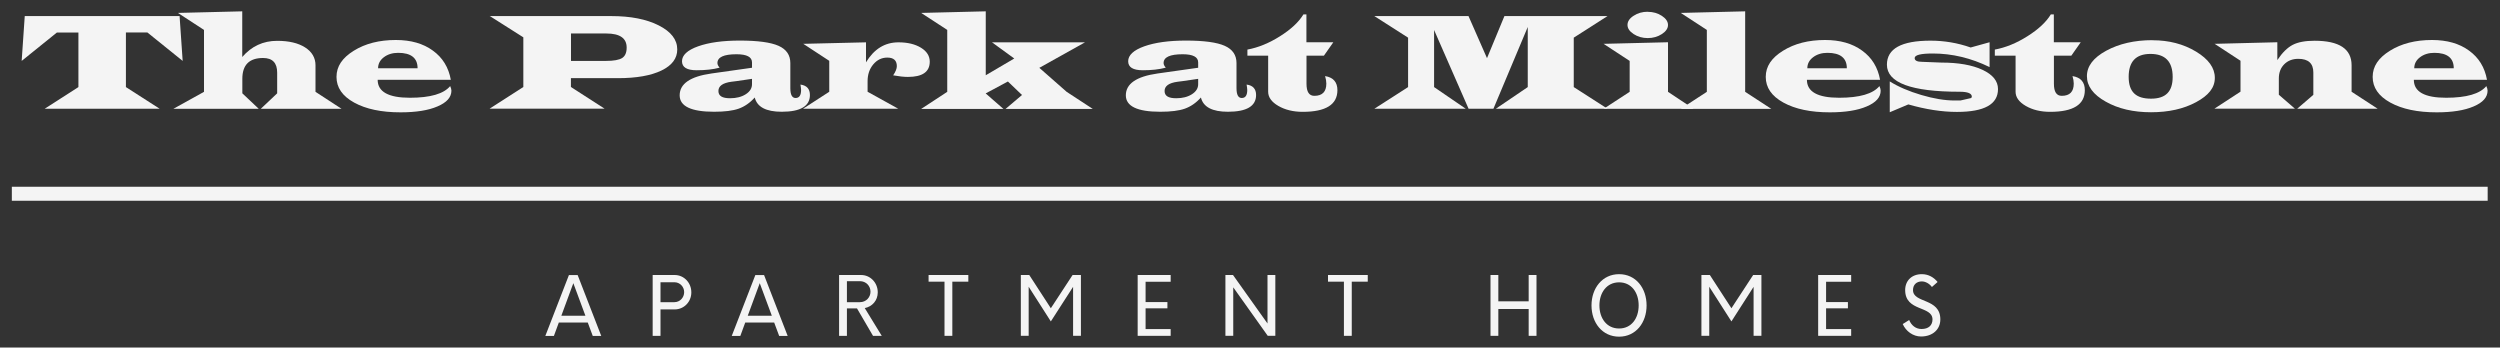
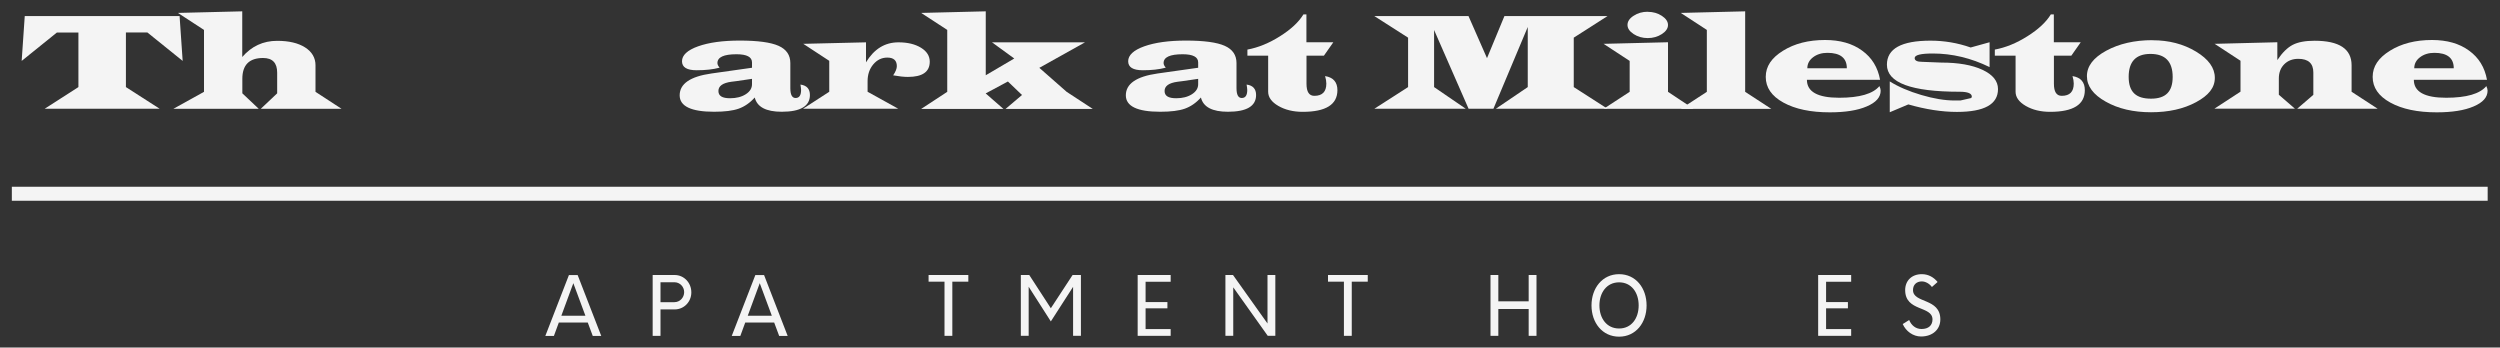
<svg xmlns="http://www.w3.org/2000/svg" id="logos" viewBox="0 0 300 41.7">
  <rect x="0" y="0" width="300" height="41.7" fill="#333333" stroke="none" />
  <defs>
    <style>
      .cls-1 {
        fill: #f4f4f4;
      }
    </style>
  </defs>
  <g>
    <path class="cls-1" d="m21.55,1.93l.37,5.38-4.23-3.41h-2.58v6.55l4.05,2.6H5.36l4.05-2.6V3.9h-2.58l-4.23,3.41.37-5.38h18.58Z" />
    <path class="cls-1" d="m29.07,1.37v5.47c1.11-1.29,2.51-1.94,4.19-1.94,1.4,0,2.52.26,3.35.79.83.53,1.25,1.25,1.25,2.15v3.18l3.13,2.04h-9.7l1.97-1.86v-2.48c0-1.17-.56-1.76-1.69-1.76-1.66,0-2.49.83-2.49,2.5v1.74l1.97,1.86h-10.25l3.68-2.04V3.59l-3.13-2.04,7.73-.19Z" />
-     <path class="cls-1" d="m54.09,9.58h-8.77c0,1.43,1.29,2.15,3.87,2.15,2.45,0,4.06-.47,4.83-1.4.1.22.15.4.15.55,0,.79-.56,1.42-1.67,1.89-1.11.48-2.59.71-4.43.71-2.3,0-4.15-.39-5.57-1.17s-2.12-1.81-2.12-3.08.69-2.28,2.07-3.14c1.38-.86,3.06-1.29,5.05-1.29,1.8,0,3.28.42,4.44,1.27,1.17.84,1.89,2.01,2.16,3.51Zm-3.98-1.39c0-1.23-.78-1.85-2.33-1.85-.68,0-1.26.18-1.72.53-.46.35-.69.79-.69,1.32h4.74Z" />
-     <path class="cls-1" d="m58.75,1.93h14.6c2.32,0,4.22.37,5.7,1.12,1.48.75,2.22,1.71,2.22,2.88,0,1.08-.63,1.92-1.89,2.53-1.26.61-3,.92-5.22.92h-5.65v1.06l4.04,2.6h-13.8l4.05-2.6v-5.96l-4.05-2.57Zm9.76,5.38h4.21c.93,0,1.58-.12,1.94-.35.36-.23.54-.65.54-1.25,0-1.12-.81-1.69-2.43-1.69h-4.25v3.29Z" />
    <path class="cls-1" d="m96.06,10.15c.75.1,1.13.52,1.13,1.25,0,1.34-1.13,2.01-3.38,2.01-1.88,0-2.96-.57-3.24-1.71-.58.65-1.23,1.09-1.93,1.34-.7.25-1.69.37-2.96.37-2.74,0-4.12-.66-4.12-1.97,0-1.39,1.27-2.26,3.8-2.62l.99-.14,3.89-.55v-.64c0-.65-.62-.98-1.86-.98-1.53,0-2.29.35-2.29,1.06,0,.17.09.35.26.55-.77.21-1.69.31-2.75.31-1.18,0-1.76-.36-1.76-1.08s.64-1.33,1.93-1.79c1.29-.46,2.96-.69,5.01-.69,2.16,0,3.71.21,4.65.63.94.42,1.41,1.11,1.41,2.07v3.02c0,.78.21,1.17.63,1.17.44,0,.66-.32.66-.96,0-.14-.03-.36-.08-.67Zm-5.81-.69l-1.92.28-.56.07c-1.04.14-1.56.51-1.56,1.11s.47.87,1.4.87c.75,0,1.38-.16,1.88-.48.5-.32.75-.72.75-1.2v-.64Z" />
    <path class="cls-1" d="m96.37,5.26l7.55-.18v2.4c.97-1.6,2.26-2.4,3.9-2.4,1.1,0,2,.22,2.7.65.7.43,1.05.99,1.05,1.67,0,1.22-.87,1.83-2.62,1.83-.46,0-1.05-.06-1.77-.19.3-.45.44-.81.44-1.1,0-.68-.38-1.03-1.14-1.03-.67,0-1.23.27-1.69.82-.46.55-.68,1.22-.68,2.02v1.26l3.68,2.04h-11.43l3.15-2.04v-3.71l-3.13-2.05Z" />
    <path class="cls-1" d="m118.29,1.37v7.66l3.42-2.01-2.67-1.94h11.16l-5.48,3.06,3.28,2.88,3.13,2.05h-10.46l1.97-1.67-1.69-1.62-2.67,1.43,2.13,1.86h-9.87l3.13-2.05V3.59l-3.13-2.04,7.73-.19Z" />
    <path class="cls-1" d="m149.6,10.15c.75.1,1.13.52,1.13,1.25,0,1.34-1.13,2.01-3.38,2.01-1.88,0-2.96-.57-3.24-1.71-.58.65-1.23,1.09-1.93,1.34-.7.25-1.69.37-2.96.37-2.74,0-4.12-.66-4.12-1.97,0-1.39,1.27-2.26,3.8-2.62l.99-.14,3.89-.55v-.64c0-.65-.62-.98-1.86-.98-1.53,0-2.29.35-2.29,1.06,0,.17.09.35.26.55-.77.21-1.69.31-2.75.31-1.18,0-1.76-.36-1.76-1.08s.64-1.33,1.93-1.79c1.29-.46,2.96-.69,5.01-.69,2.16,0,3.71.21,4.65.63.94.42,1.41,1.11,1.41,2.07v3.02c0,.78.21,1.17.63,1.17.44,0,.66-.32.66-.96,0-.14-.03-.36-.08-.67Zm-5.81-.69l-1.92.28-.56.07c-1.04.14-1.56.51-1.56,1.11s.47.87,1.4.87c.75,0,1.38-.16,1.88-.48.5-.32.75-.72.75-1.2v-.64Z" />
    <path class="cls-1" d="m156.77,1.74v3.33h3.23l-1.13,1.61h-2.09v3.37c0,.97.31,1.45.94,1.45.96,0,1.44-.49,1.44-1.47,0-.27-.05-.57-.15-.9.99.16,1.48.73,1.48,1.69,0,1.73-1.39,2.6-4.16,2.6-1.14,0-2.12-.24-2.93-.71-.81-.47-1.22-1.04-1.22-1.7v-4.33h-2.49v-.73c1.29-.24,2.6-.77,3.91-1.6,1.32-.83,2.25-1.7,2.81-2.62h.37Z" />
    <path class="cls-1" d="m176.22,1.93l2.22,5.05,2.09-5.05h12.37l-4.05,2.59v5.93l4.05,2.6h-13.4l3.83-2.6V3.24l-4.12,9.81h-2.98l-4.14-9.45v6.85l3.8,2.6h-10.97l4.05-2.6v-5.93l-4.05-2.59h11.31Z" />
    <path class="cls-1" d="m200.16,5.08v5.94l3.07,2.04h-10.8l3.13-2.04v-3.71l-3.13-2.05,7.73-.19Zm-2.43-3.66c.64,0,1.2.16,1.69.48.49.32.74.69.74,1.1s-.25.77-.74,1.09c-.49.32-1.06.48-1.69.48s-1.2-.16-1.69-.48c-.49-.32-.74-.68-.74-1.1s.25-.79.74-1.1c.49-.32,1.05-.48,1.69-.48Z" />
    <path class="cls-1" d="m209.42,1.37v9.65l3.13,2.04h-10.86l3.13-2.04V3.59l-3.13-2.04,7.73-.19Z" />
    <path class="cls-1" d="m225.6,9.58h-8.77c0,1.43,1.29,2.15,3.87,2.15,2.45,0,4.06-.47,4.83-1.4.1.22.15.4.15.55,0,.79-.56,1.42-1.67,1.89-1.11.48-2.59.71-4.43.71-2.3,0-4.15-.39-5.57-1.17s-2.12-1.81-2.12-3.08.69-2.28,2.07-3.14c1.38-.86,3.06-1.29,5.05-1.29,1.8,0,3.28.42,4.44,1.27,1.17.84,1.89,2.01,2.16,3.51Zm-3.98-1.39c0-1.23-.78-1.85-2.33-1.85-.68,0-1.26.18-1.72.53-.46.35-.69.79-.69,1.32h4.74Z" />
    <path class="cls-1" d="m238.75,5.08v2.97c-2.23-1.09-4.5-1.63-6.81-1.63-1.45,0-2.18.18-2.18.55,0,.3.3.45.9.45l2.3.09c2.05,0,3.7.29,4.94.87,1.24.58,1.86,1.35,1.86,2.31,0,1.83-1.64,2.74-4.93,2.74-1.8,0-3.74-.3-5.83-.9l-2.23.94v-3.7c1.04.65,2.3,1.19,3.79,1.63,1.49.44,2.82.66,4,.66h.69s1.27-.29,1.27-.29c.06-.04.1-.1.1-.17,0-.39-.49-.59-1.46-.59-5.82,0-8.73-1.08-8.73-3.25,0-1.92,1.74-2.88,5.23-2.88,1.65,0,3.26.27,4.82.82l2.27-.63Z" />
    <path class="cls-1" d="m246.46,1.74v3.33h3.23l-1.13,1.61h-2.09v3.37c0,.97.31,1.45.94,1.45.96,0,1.44-.49,1.44-1.47,0-.27-.05-.57-.15-.9.99.16,1.48.73,1.48,1.69,0,1.73-1.39,2.6-4.16,2.6-1.14,0-2.12-.24-2.93-.71s-1.22-1.04-1.22-1.7v-4.33h-2.49v-.73c1.29-.24,2.6-.77,3.91-1.6,1.32-.83,2.25-1.7,2.81-2.62h.37Z" />
    <path class="cls-1" d="m258.3,4.83c1.97,0,3.71.45,5.22,1.36,1.51.91,2.26,1.96,2.26,3.15s-.75,2.11-2.25,2.92c-1.5.81-3.3,1.21-5.41,1.21s-3.93-.42-5.43-1.27c-1.5-.84-2.26-1.86-2.26-3.06s.77-2.21,2.31-3.05c1.54-.84,3.39-1.27,5.56-1.27Zm-.24,1.64c-1.75,0-2.62.92-2.62,2.75s.89,2.62,2.68,2.62,2.6-.87,2.6-2.61c0-1.84-.89-2.76-2.67-2.76Z" />
    <path class="cls-1" d="m265.73,5.26l7.55-.19v2.14c.59-.89,1.21-1.5,1.85-1.83.64-.33,1.51-.49,2.62-.49,2.96,0,4.44.98,4.44,2.94v3.18l3.13,2.04h-9.66l1.94-1.67v-2.68c0-1.09-.6-1.64-1.8-1.64-.7,0-1.26.22-1.69.65-.43.43-.65,1-.65,1.7v1.96l1.93,1.67h-9.66l3.13-2.04v-3.71l-3.13-2.05Z" />
    <path class="cls-1" d="m298.43,9.58h-8.77c0,1.43,1.29,2.15,3.87,2.15,2.45,0,4.06-.47,4.83-1.4.1.22.15.4.15.55,0,.79-.56,1.42-1.67,1.89-1.11.48-2.59.71-4.43.71-2.3,0-4.15-.39-5.57-1.17s-2.12-1.81-2.12-3.08.69-2.28,2.07-3.14c1.38-.86,3.06-1.29,5.05-1.29,1.8,0,3.28.42,4.44,1.27,1.17.84,1.89,2.01,2.16,3.51Zm-3.98-1.39c0-1.23-.78-1.85-2.33-1.85-.68,0-1.26.18-1.72.53-.46.35-.69.79-.69,1.32h4.74Z" />
  </g>
  <rect class="cls-1" x="1.42" y="22.41" width="297.1" height="1.68" />
  <g>
    <path class="cls-1" d="m70.54,38.7h-3.48l-.59,1.61h-1.03l2.83-7.3h1.05l2.83,7.3h-1.02l-.6-1.61Zm-.29-.81l-1.45-3.91-1.44,3.91h2.89Z" />
    <path class="cls-1" d="m82.96,35.09c0,1.14-.89,2.04-2,2.04h-1.7v3.17h-.94v-7.3h2.64c1.11,0,2,.92,2,2.08Zm-.86-.03c0-.66-.52-1.19-1.17-1.19h-1.67v2.39h1.67c.65,0,1.17-.54,1.17-1.21Z" />
    <path class="cls-1" d="m92.91,38.7h-3.48l-.59,1.61h-1.03l2.83-7.3h1.05l2.83,7.3h-1.02l-.6-1.61Zm-.29-.81l-1.45-3.91-1.44,3.91h2.89Z" />
-     <path class="cls-1" d="m102.83,37.01h-1.2v3.29h-.94v-7.3h2.64c1.11,0,2,.92,2,2.08,0,.98-.66,1.71-1.56,1.89l2.04,3.33h-1.05l-1.92-3.29Zm-1.2-.75h1.56c.75,0,1.27-.59,1.27-1.26s-.52-1.26-1.27-1.26h-1.56v2.51Z" />
    <path class="cls-1" d="m116.19,33.8h-1.91v6.5h-.94v-6.5h-1.91v-.8h4.77v.8Z" />
    <path class="cls-1" d="m129.71,33v7.3h-.94v-5.88l-2.67,4.15-2.66-4.16v5.89h-.94v-7.3h1.01l2.59,3.99,2.61-3.99h1Z" />
    <path class="cls-1" d="m137.47,33.81v2.44h2.62v.75h-2.62v2.49h3.01v.81h-3.96v-7.3h3.96v.81h-3.01Z" />
    <path class="cls-1" d="m153.04,33v7.3h-.91l-4.14-5.82v5.82h-.94v-7.3h.91l4.14,5.82v-5.82h.94Z" />
    <path class="cls-1" d="m164.12,33.8h-1.91v6.5h-.94v-6.5h-1.91v-.8h4.77v.8Z" />
    <path class="cls-1" d="m184.38,33v7.3h-.94v-3.22h-3.64v3.22h-.94v-7.3h.94v3.16h3.64v-3.16h.94Z" />
    <path class="cls-1" d="m190.98,36.65c0-2.07,1.3-3.75,3.31-3.75s3.3,1.67,3.3,3.75-1.29,3.75-3.3,3.75-3.31-1.67-3.31-3.75Zm5.66,0c0-1.55-.87-2.77-2.35-2.77s-2.36,1.23-2.36,2.77.87,2.77,2.36,2.77,2.35-1.23,2.35-2.77Z" />
-     <path class="cls-1" d="m211.37,33v7.3h-.94v-5.88l-2.66,4.15-2.66-4.16v5.89h-.94v-7.3h1.01l2.59,3.99,2.61-3.99h1Z" />
    <path class="cls-1" d="m219.13,33.81v2.44h2.62v.75h-2.62v2.49h3.01v.81h-3.96v-7.3h3.96v.81h-3.01Z" />
    <path class="cls-1" d="m228.32,38.89l.78-.49c.26.64.79,1.08,1.48,1.08.86,0,1.31-.45,1.32-1.14,0-1.68-3.28-.91-3.28-3.53,0-1.11.77-1.91,2-1.91.79,0,1.44.38,1.89.94l-.68.6c-.31-.42-.79-.67-1.21-.67-.62,0-1.06.38-1.06,1.04,0,1.61,3.28.92,3.28,3.52,0,1.19-.91,2.05-2.32,2.05-.95,0-1.82-.63-2.2-1.51Z" />
  </g>
</svg>